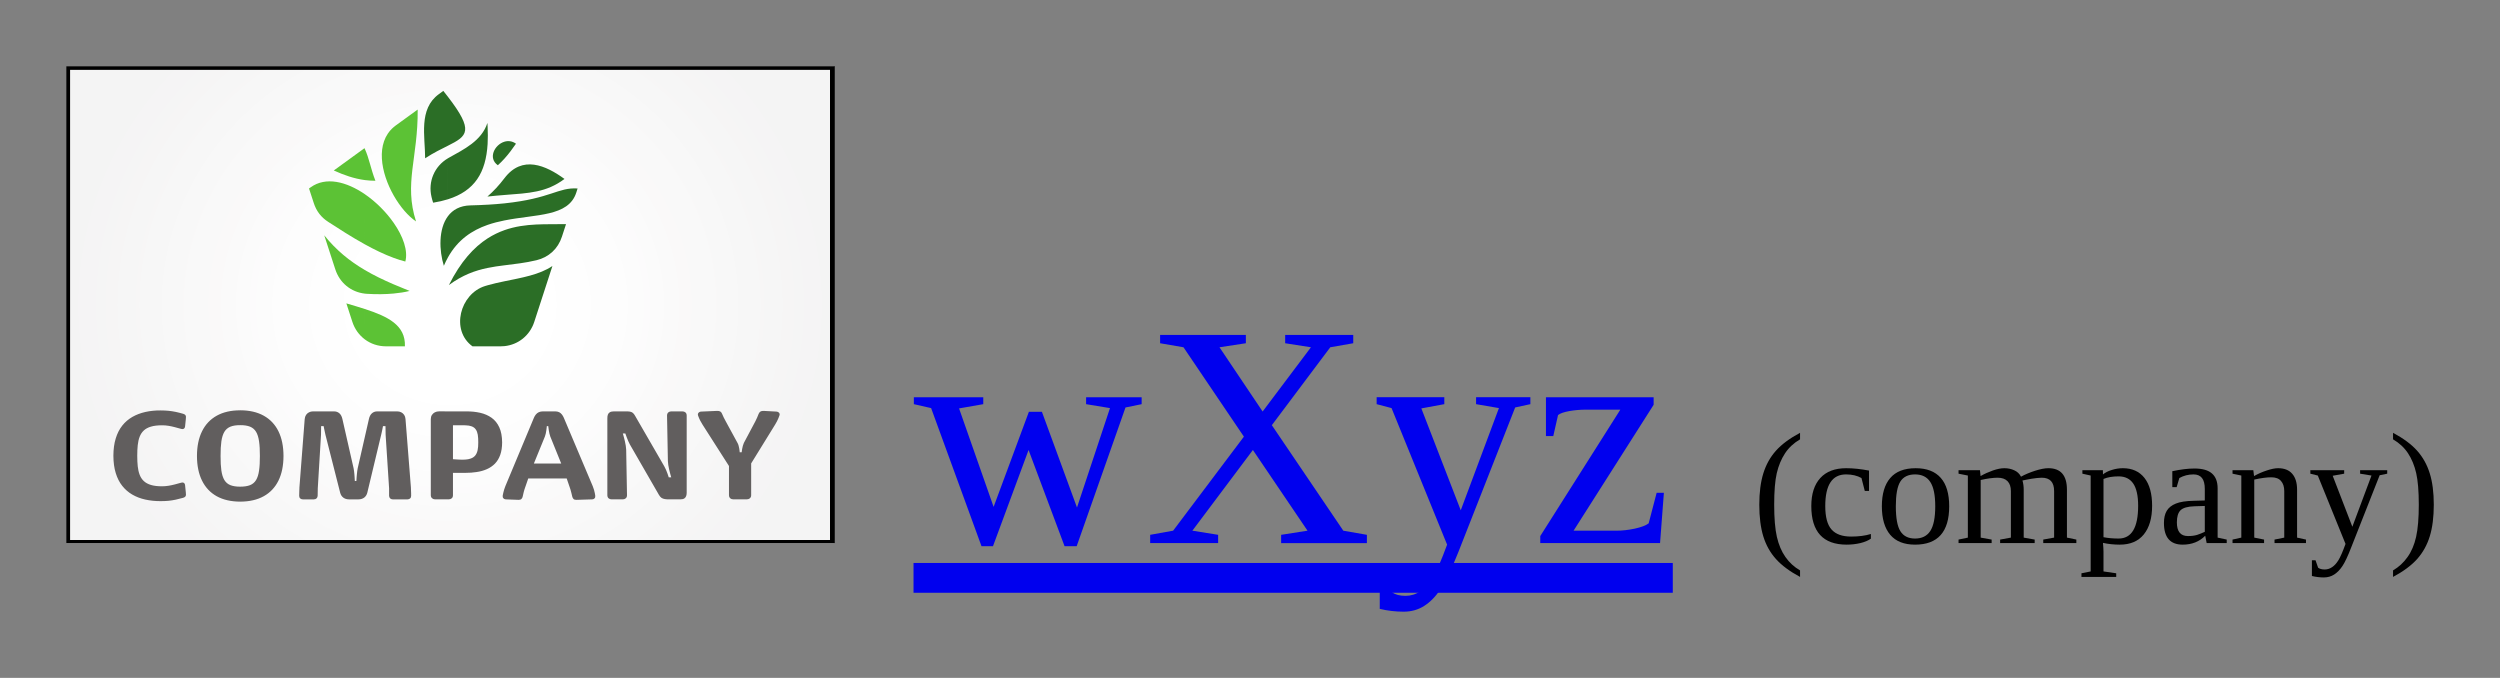
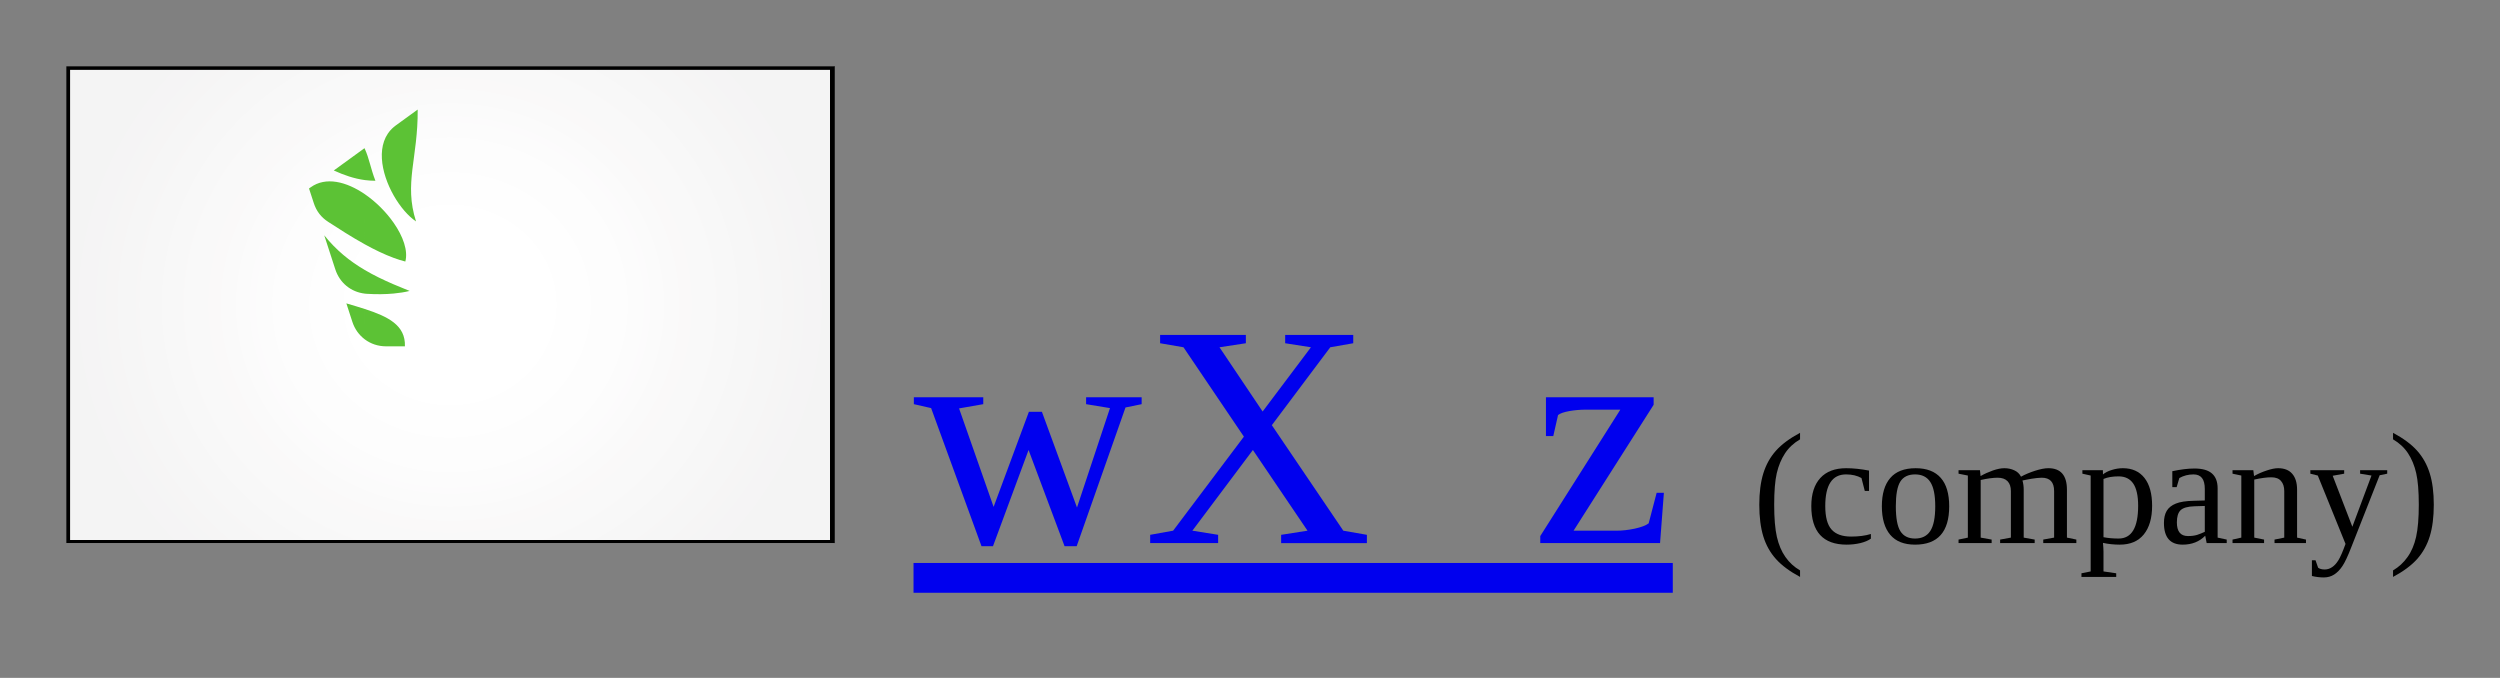
<svg xmlns="http://www.w3.org/2000/svg" xmlns:ns1="http://www.inkscape.org/namespaces/inkscape" xmlns:ns2="http://sodipodi.sourceforge.net/DTD/sodipodi-0.dtd" xmlns:xlink="http://www.w3.org/1999/xlink" width="377.615pt" height="102.391pt" viewBox="0 0 377.615 102.391" version="1.1" id="svg2" ns1:version="0.91 r13725" ns2:docname="elt_inline.svg">
  <rect x="0" y="0" width="377.615" height="102.391" fill="#808080" stroke="none" />
  <ns2:namedview pagecolor="#ffffff" bordercolor="#666666" borderopacity="1" objecttolerance="10" gridtolerance="10" guidetolerance="10" ns1:pageopacity="0" ns1:pageshadow="2" ns1:window-width="1240" ns1:window-height="767" id="namedview164" showgrid="false" fit-margin-top="10" fit-margin-left="10" fit-margin-right="10" fit-margin-bottom="10" ns1:zoom="0.63421264" ns1:cx="323.78485" ns1:cy="-3.6873869" ns1:window-x="0" ns1:window-y="30" ns1:window-maximized="0" ns1:current-layer="svg2" />
  <defs id="defs4">
    <g id="g6">
      <symbol overflow="visible" id="glyph0-0" style="overflow:visible">
        <path style="stroke:none" d="" id="path9" ns1:connector-curvature="0" />
      </symbol>
      <symbol overflow="visible" id="glyph0-1" style="overflow:visible">
        <path style="stroke:none" d="" id="path12" ns1:connector-curvature="0" />
      </symbol>
      <symbol overflow="visible" id="glyph0-2" style="overflow:visible">
        <path style="stroke:none" d="m 24.641,0.469 -1.828,0 L 17.375,-14.062 12,0.469 l -1.734,0 -7.609,-20.859 -2.609,-0.594 0,-1.047 10.484,0 0,1.047 -3.656,0.641 5.219,14.875 5.328,-14.359 1.969,0 5.297,14.453 4.984,-15.016 -3.609,-0.594 0,-1.047 8.391,0 0,1.047 -2.438,0.5 z m 0,0" id="path15" ns1:connector-curvature="0" />
      </symbol>
      <symbol overflow="visible" id="glyph0-3" style="overflow:visible">
        <path style="stroke:none" d="m 7.438,-1.875 3.891,0.625 0,1.25 -10.266,0 0,-1.25 3.469,-0.625 10.688,-14.203 -9.125,-13.5 -3.531,-0.609 0,-1.25 12.953,0 0,1.25 -3.984,0.609 6.516,9.703 7.297,-9.703 -3.891,-0.609 0,-1.25 10.281,0 0,1.25 -3.469,0.609 -8.828,11.766 10.797,15.938 3.562,0.625 0,1.25 -12.953,0 0,-1.25 3.984,-0.625 -8.25,-12.188 z m 0,0" id="path18" ns1:connector-curvature="0" />
      </symbol>
      <symbol overflow="visible" id="glyph0-4" style="overflow:visible">
-         <path style="stroke:none" d="M 4.672,10.359 C 3.453,10.359 2.25,10.219 1.062,9.938 l 0,-4.75 1.094,0 0.781,2.25 c 0.477,0.352 1.148,0.531 2.016,0.531 0.812,0 1.562,-0.234 2.25,-0.703 0.688,-0.469 1.312,-1.168 1.875,-2.094 0.57,-0.918 1.289,-2.562 2.156,-4.938 l -8.391,-20.625 -2.25,-0.594 0,-1.047 10.219,0 0,1.047 -3.469,0.641 5.953,15.391 5.766,-15.438 -3.453,-0.594 0,-1.047 8.203,0 0,1.047 -2.297,0.5 -8.594,21.875 C 11.898,3.961 11.016,5.812 10.266,6.938 9.516,8.062 8.688,8.91 7.781,9.484 c -0.906,0.582 -1.945,0.875 -3.109,0.875 z m 0,0" id="path21" ns1:connector-curvature="0" />
-       </symbol>
+         </symbol>
      <symbol overflow="visible" id="glyph0-5" style="overflow:visible">
        <path style="stroke:none" d="m 1.297,0 0,-1.062 12.094,-19.094 -5.188,0 c -0.875,0 -1.719,0.074 -2.531,0.219 -0.812,0.148 -1.375,0.344 -1.688,0.594 l -0.719,3.172 -1.109,0 0,-5.859 16.266,0 0,1.141 -12.094,19.016 6.453,0 c 0.883,0 1.816,-0.102 2.797,-0.312 0.988,-0.219 1.688,-0.484 2.094,-0.797 L 18.875,-7.594 l 1.094,0 L 19.391,0 Z m 0,0" id="path24" ns1:connector-curvature="0" />
      </symbol>
      <symbol overflow="visible" id="glyph1-0" style="overflow:visible">
        <path style="stroke:none" d="" id="path27" ns1:connector-curvature="0" />
      </symbol>
      <symbol overflow="visible" id="glyph1-1" style="overflow:visible">
        <path style="stroke:none" d="m 3.312,-5.797 c 0,2.031 0.133,3.652 0.406,4.859 C 4,0.27 4.43,1.285 5.016,2.109 5.598,2.941 6.332,3.613 7.219,4.125 l 0,0.984 C 5.676,4.285 4.469,3.391 3.594,2.422 2.719,1.453 2.078,0.312 1.672,-1 1.266,-2.32 1.062,-3.922 1.062,-5.797 c 0,-1.852 0.203,-3.43 0.609,-4.734 0.406,-1.312 1.039,-2.453 1.906,-3.422 0.863,-0.969 2.078,-1.867 3.641,-2.703 l 0,0.984 c -0.949,0.555 -1.703,1.258 -2.266,2.109 -0.562,0.855 -0.98,1.855 -1.25,3 C 3.441,-9.426 3.312,-7.836 3.312,-5.797 Z m 0,0" id="path30" ns1:connector-curvature="0" />
      </symbol>
      <symbol overflow="visible" id="glyph1-2" style="overflow:visible">
        <path style="stroke:none" d="M 9.922,-0.672 C 9.535,-0.391 9.004,-0.164 8.328,0 7.66,0.156 6.973,0.234 6.266,0.234 c -3.562,0 -5.344,-1.941 -5.344,-5.828 0,-1.832 0.453,-3.242 1.359,-4.234 0.906,-0.988 2.207,-1.484 3.906,-1.484 1.051,0 2.203,0.121 3.453,0.359 l 0,3.078 L 9,-7.875 8.5,-9.828 C 7.852,-10.191 7.078,-10.375 6.172,-10.375 c -2.094,0 -3.141,1.594 -3.141,4.781 0,1.656 0.316,2.84 0.953,3.547 0.633,0.711 1.617,1.062 2.953,1.062 1.145,0 2.141,-0.129 2.984,-0.391 z m 0,0" id="path33" ns1:connector-curvature="0" />
      </symbol>
      <symbol overflow="visible" id="glyph1-3" style="overflow:visible">
        <path style="stroke:none" d="m 11.094,-5.562 c 0,3.867 -1.719,5.797 -5.156,5.797 -1.656,0 -2.906,-0.492 -3.75,-1.484 -0.844,-1 -1.266,-2.438 -1.266,-4.312 0,-1.863 0.422,-3.285 1.266,-4.266 0.844,-0.988 2.125,-1.484 3.844,-1.484 1.664,0 2.926,0.484 3.781,1.453 0.852,0.961 1.281,2.391 1.281,4.297 z m -2.109,0 c 0,-1.688 -0.25,-2.91 -0.75,-3.672 C 7.742,-9.992 6.977,-10.375 5.938,-10.375 c -1.031,0 -1.777,0.367 -2.234,1.094 -0.449,0.73 -0.672,1.969 -0.672,3.719 0,1.773 0.227,3.027 0.688,3.766 0.469,0.742 1.207,1.109 2.219,1.109 1.031,0 1.797,-0.379 2.297,-1.141 0.5,-0.77 0.75,-2.016 0.75,-3.734 z m 0,0" id="path36" ns1:connector-curvature="0" />
      </symbol>
      <symbol overflow="visible" id="glyph1-4" style="overflow:visible">
        <path style="stroke:none" d="m 3.828,-10.125 c 0.582,-0.332 1.203,-0.613 1.859,-0.844 0.656,-0.227 1.234,-0.344 1.734,-0.344 0.539,0 1.035,0.105 1.484,0.312 0.457,0.199 0.801,0.523 1.031,0.969 0.602,-0.332 1.305,-0.629 2.109,-0.891 0.812,-0.258 1.484,-0.391 2.016,-0.391 1.875,0 2.812,1.086 2.812,3.25 l 0,7.234 1.422,0.297 0,0.531 -5,0 0,-0.531 1.641,-0.297 0,-7.031 c 0,-1.344 -0.625,-2.016 -1.875,-2.016 -0.211,0 -0.449,0.016 -0.719,0.047 -0.273,0.031 -0.543,0.07 -0.812,0.109 -0.262,0.043 -0.516,0.09 -0.766,0.141 -0.25,0.055 -0.453,0.094 -0.609,0.125 0.125,0.418 0.188,0.883 0.188,1.391 l 0,7.234 L 12,-0.531 12,0 6.781,0 l 0,-0.531 1.625,-0.297 0,-7.031 C 8.406,-8.504 8.238,-9 7.906,-9.344 7.57,-9.695 7.07,-9.875 6.406,-9.875 c -0.688,0 -1.543,0.117 -2.562,0.344 l 0,8.703 L 5.5,-0.531 5.5,0 l -5,0 0,-0.531 1.406,-0.297 0,-9.375 -1.406,-0.281 0,-0.531 3.234,0 z m 0,0" id="path39" ns1:connector-curvature="0" />
      </symbol>
      <symbol overflow="visible" id="glyph1-5" style="overflow:visible">
        <path style="stroke:none" d="m 1.781,-10.203 -1.25,-0.281 0,-0.531 3.094,0 0.016,0.641 c 0.332,-0.281 0.773,-0.504 1.328,-0.672 0.551,-0.176 1.109,-0.266 1.672,-0.266 1.406,0 2.492,0.492 3.266,1.469 0.77,0.98 1.156,2.383 1.156,4.203 0,1.867 -0.422,3.312 -1.266,4.344 -0.836,1.023 -2.043,1.531 -3.625,1.531 -0.887,0 -1.73,-0.09 -2.531,-0.266 0.051,0.57 0.078,1.016 0.078,1.328 l 0,2.984 1.922,0.281 0,0.547 -5.25,0 0,-0.547 1.391,-0.281 z m 7.172,4.562 c 0,-1.5 -0.246,-2.613 -0.734,-3.344 C 7.727,-9.711 6.988,-10.078 6,-10.078 c -0.918,0 -1.68,0.133 -2.281,0.391 l 0,8.797 C 4.414,-0.754 5.176,-0.688 6,-0.688 c 1.969,0 2.953,-1.648 2.953,-4.953 z m 0,0" id="path42" ns1:connector-curvature="0" />
      </symbol>
      <symbol overflow="visible" id="glyph1-6" style="overflow:visible">
        <path style="stroke:none" d="m 5.453,-11.266 c 1.195,0 2.078,0.25 2.641,0.75 0.57,0.492 0.859,1.242 0.859,2.25 l 0,7.438 1.375,0.297 0,0.531 -3.031,0 -0.219,-1.109 c -0.887,0.898 -2.023,1.344 -3.406,1.344 -1.887,0 -2.828,-1.094 -2.828,-3.281 0,-0.738 0.141,-1.348 0.422,-1.828 0.289,-0.477 0.75,-0.844 1.375,-1.094 0.625,-0.258 1.531,-0.398 2.719,-0.422 l 1.656,-0.047 0,-1.719 C 7.016,-8.914 6.875,-9.473 6.594,-9.828 6.312,-10.191 5.883,-10.375 5.312,-10.375 c -0.781,0 -1.496,0.184 -2.141,0.547 l -0.406,1.375 -0.656,0 0,-2.406 c 1.27,-0.27 2.383,-0.406 3.344,-0.406 z m 1.562,5.656 L 5.469,-5.562 c -1.043,0.031 -1.75,0.234 -2.125,0.609 -0.367,0.367 -0.547,0.977 -0.547,1.828 0,1.375 0.555,2.062 1.672,2.062 0.531,0 0.988,-0.055 1.375,-0.172 0.383,-0.125 0.773,-0.281 1.172,-0.469 z m 0,0" id="path45" ns1:connector-curvature="0" />
      </symbol>
      <symbol overflow="visible" id="glyph1-7" style="overflow:visible">
        <path style="stroke:none" d="m 3.797,-10.125 c 0.602,-0.344 1.242,-0.625 1.922,-0.844 0.676,-0.227 1.242,-0.344 1.703,-0.344 0.945,0 1.66,0.281 2.141,0.844 0.488,0.555 0.734,1.355 0.734,2.406 l 0,7.234 1.344,0.297 0,0.531 -4.75,0 0,-0.531 1.469,-0.297 0,-7.031 C 8.359,-8.504 8.195,-9.008 7.875,-9.375 7.562,-9.75 7.07,-9.938 6.406,-9.938 c -0.699,0 -1.559,0.117 -2.578,0.344 l 0,8.766 1.484,0.297 0,0.531 -4.766,0 0,-0.531 1.328,-0.297 0,-9.375 -1.328,-0.281 0,-0.531 3.141,0 z m 0,0" id="path48" ns1:connector-curvature="0" />
      </symbol>
      <symbol overflow="visible" id="glyph1-8" style="overflow:visible">
        <path style="stroke:none" d="M 2.328,5.188 C 1.723,5.188 1.125,5.113 0.531,4.969 l 0,-2.375 0.547,0 0.391,1.125 c 0.238,0.176 0.57,0.266 1,0.266 C 2.875,3.984 3.25,3.863 3.594,3.625 3.938,3.395 4.25,3.051 4.531,2.594 4.82,2.133 5.18,1.312 5.609,0.125 l -4.188,-10.328 -1.125,-0.281 0,-0.531 5.109,0 0,0.531 -1.734,0.312 2.969,7.703 2.891,-7.734 -1.719,-0.281 0,-0.531 4.094,0 0,0.531 -1.141,0.234 -4.312,10.938 c -0.5,1.289 -0.938,2.219 -1.312,2.781 -0.375,0.562 -0.793,0.988 -1.25,1.281 -0.449,0.289 -0.969,0.438 -1.562,0.438 z m 0,0" id="path51" ns1:connector-curvature="0" />
      </symbol>
      <symbol overflow="visible" id="glyph1-9" style="overflow:visible">
        <path style="stroke:none" d="m 0.781,5.109 0,-0.984 C 1.656,3.613 2.383,2.941 2.969,2.109 3.562,1.285 3.992,0.27 4.266,-0.938 c 0.27,-1.207 0.406,-2.828 0.406,-4.859 0,-2.039 -0.133,-3.629 -0.391,-4.766 -0.262,-1.145 -0.672,-2.145 -1.234,-3 -0.562,-0.852 -1.32,-1.555 -2.266,-2.109 l 0,-0.984 c 1.562,0.836 2.773,1.734 3.641,2.703 0.863,0.969 1.5,2.109 1.906,3.422 0.406,1.305 0.609,2.883 0.609,4.734 0,1.867 -0.203,3.461 -0.609,4.781 C 5.922,0.297 5.285,1.438 4.422,2.406 3.555,3.375 2.344,4.273 0.781,5.109 Z m 0,0" id="path54" ns1:connector-curvature="0" />
      </symbol>
    </g>
    <clipPath id="clip1">
      <path d="m 0,0 595,0 0,841.855 -595,0 z m 0,0" id="path57" ns1:connector-curvature="0" />
    </clipPath>
    <clipPath id="clip2">
      <path d="m 6.109,32.262 116.086,0 0,72.031 -116.086,0 z m 0,0" id="path60" ns1:connector-curvature="0" />
    </clipPath>
    <radialGradient id="radial0" gradientUnits="userSpaceOnUse" cx="0" cy="0" fx="0" fy="0" r="57.158" gradientTransform="matrix(4.255,0,0,4.255,239.58,158.15)">
      <stop offset="0" style="stop-color:rgb(100%,100%,100%);stop-opacity:1;" id="stop63" />
      <stop offset="0.25" style="stop-color:rgb(99.899%,99.899%,99.899%);stop-opacity:1;" id="stop65" />
      <stop offset="0.297" style="stop-color:rgb(99.707%,99.707%,99.707%);stop-opacity:1;" id="stop67" />
      <stop offset="0.34" style="stop-color:rgb(99.527%,99.527%,99.527%);stop-opacity:1;" id="stop69" />
      <stop offset="0.379" style="stop-color:rgb(99.318%,99.318%,99.318%);stop-opacity:1;" id="stop71" />
      <stop offset="0.453" style="stop-color:rgb(99.098%,99.098%,99.098%);stop-opacity:1;" id="stop73" />
      <stop offset="0.461" style="stop-color:rgb(98.898%,98.898%,98.898%);stop-opacity:1;" id="stop75" />
      <stop offset="0.492" style="stop-color:rgb(98.799%,98.698%,98.799%);stop-opacity:1;" id="stop77" />
      <stop offset="0.508" style="stop-color:rgb(98.732%,98.499%,98.732%);stop-opacity:1;" id="stop79" />
      <stop offset="0.52" style="stop-color:rgb(98.532%,98.399%,98.532%);stop-opacity:1;" id="stop81" />
      <stop offset="0.547" style="stop-color:rgb(98.256%,98.256%,98.256%);stop-opacity:1;" id="stop83" />
      <stop offset="0.574" style="stop-color:rgb(98.056%,97.995%,97.995%);stop-opacity:1;" id="stop85" />
      <stop offset="0.598" style="stop-color:rgb(97.945%,97.737%,97.737%);stop-opacity:1;" id="stop87" />
      <stop offset="0.645" style="stop-color:rgb(97.729%,97.585%,97.585%);stop-opacity:1;" id="stop89" />
      <stop offset="0.688" style="stop-color:rgb(97.433%,97.433%,97.433%);stop-opacity:1;" id="stop91" />
      <stop offset="0.727" style="stop-color:rgb(97.174%,97.174%,97.174%);stop-opacity:1;" id="stop93" />
      <stop offset="0.758" style="stop-color:rgb(96.896%,96.896%,96.896%);stop-opacity:1;" id="stop95" />
      <stop offset="0.816" style="stop-color:rgb(96.622%,96.555%,96.555%);stop-opacity:1;" id="stop97" />
      <stop offset="0.859" style="stop-color:rgb(96.413%,96.233%,96.233%);stop-opacity:1;" id="stop99" />
      <stop offset="0.895" style="stop-color:rgb(96.213%,95.935%,96.1%);stop-opacity:1;" id="stop101" />
      <stop offset="0.945" style="stop-color:rgb(96.033%,95.735%,96.033%);stop-opacity:1;" id="stop103" />
      <stop offset="0.957" style="stop-color:rgb(95.831%,95.699%,95.831%);stop-opacity:1;" id="stop105" />
      <stop offset="1" style="stop-color:rgb(95.699%,95.699%,95.699%);stop-opacity:1;" id="stop107" />
    </radialGradient>
  </defs>
  <g style="clip-rule:nonzero" id="g114" clip-path="url(#clip2)" transform="translate(3.891,-22.262)">
    <path ns1:connector-curvature="0" id="path116" transform="matrix(0.242,0,0,0.228,6.108,32.263)" d="m 0.007,-0.004 0,316.294 479.148,0 0,-316.294 z m 0,0" style="fill:url(#radial0);fill-rule:nonzero;stroke:#000000;stroke-width:4.84;stroke-linecap:butt;stroke-linejoin:miter;stroke-miterlimit:4;stroke-opacity:1" />
  </g>
  <path ns1:connector-curvature="0" id="path118" d="m 55.102,40.781 0,3.57 C 53.004,44.105 51.309,42.723 50.648,40.688 l -0.098,-0.297 -1.574,-4.848 c 1.809,2.254 3.812,3.879 6.125,5.238 z m 0,-11.453 C 52.344,27.445 49.211,26.625 46.906,28.305 l -0.23,0.164 0.719,2.207 c 0.398,1.219 1.105,2.145 2.184,2.84 1.613,1.047 3.523,2.281 5.523,3.387 z m 0,-6.844 0,4.715 C 53.453,26.977 51.934,26.438 50.418,25.75 l 4.637,-3.367 z m 0,28.777 c -0.859,-0.645 -1.523,-1.551 -1.879,-2.648 l -0.906,-2.789 c 0.977,0.289 1.91,0.562 2.785,0.848 z m 0,-24.062 c 0.52,0.066 1.051,0.105 1.602,0.105 -0.73,-1.879 -0.922,-3.336 -1.602,-4.82 z m 4.367,15.754 0,1.383 c -1.266,0.121 -2.645,0.129 -4.062,0.043 -0.102,-0.008 -0.203,-0.016 -0.305,-0.027 l 0,-3.57 c 1.344,0.793 2.789,1.492 4.367,2.172 z m 0,-9.285 c -1.133,-1.629 -2.68,-3.184 -4.367,-4.34 l 0,7.574 c 1.434,0.793 2.914,1.516 4.367,2.051 z m 0,-14.473 0,10.336 c -1.957,-3.445 -2.805,-7.953 0,-10.336 z m 0,33.117 -1.152,0 c -1.207,0 -2.32,-0.379 -3.215,-1.051 l 0,-4.59 c 1.777,0.578 3.297,1.191 4.367,2.035 z m 0,-22.781 0,-10.336 c 0.102,-0.086 0.199,-0.168 0.309,-0.246 l 3.312,-2.402 c 0.055,7.395 -2.105,11.105 -0.25,16.898 -1.191,-0.801 -2.414,-2.23 -3.371,-3.914 z m 0,9.422 0,-5.285 c 1.422,2.043 2.188,4.203 1.754,5.836 -0.574,-0.148 -1.164,-0.332 -1.754,-0.551 z m 0,5.383 0,-1.383 c 0.77,0.332 1.57,0.66 2.402,0.992 -0.73,0.184 -1.539,0.312 -2.402,0.391 z m 1.691,7.977 -1.691,0 0,-3.605 c 1.117,0.879 1.75,2.008 1.691,3.605" style="fill:#5cc235;fill-opacity:1;fill-rule:evenodd;stroke:none" />
-   <path ns1:connector-curvature="0" id="path120" d="m 67.656,32.66 0,6.23 c -0.219,0.391 -0.426,0.809 -0.613,1.258 -0.719,-2.309 -0.828,-5.555 0.613,-7.488 z m 0,-8.75 c -2.039,1.207 -3.027,3.52 -2.477,5.836 0.07,0.305 0.152,0.598 0.246,0.871 0.812,-0.133 1.555,-0.305 2.23,-0.516 z M 66.961,13.73 c 0.246,0.309 0.477,0.605 0.695,0.887 l 0,7.395 c -0.977,0.488 -2.164,1.059 -3.441,1.898 0,-3.297 -1.031,-7.434 2.07,-9.688 z m 6.691,29.359 0,9.223 -2.285,0 c -3.344,-2.426 -1.887,-7.93 1.902,-9.109 0.125,-0.039 0.254,-0.074 0.383,-0.113 z m 0,-7.082 c -2.082,1.34 -4.078,3.516 -5.848,7.051 2.043,-1.512 3.945,-2.195 5.848,-2.586 z m 0,-5.086 0,3.047 c -2.344,0.82 -4.5,2.23 -5.996,4.918 l 0,-6.227 c 0.715,-0.961 1.812,-1.598 3.406,-1.637 0.93,-0.02 1.789,-0.059 2.59,-0.105 z m 0,-1.258 0,0.02 -0.031,0.004 z m 0,-10.559 C 73.641,18.93 73.633,18.75 73.621,18.57 72.75,21.277 70.07,22.555 67.77,23.844 c -0.039,0.023 -0.074,0.043 -0.113,0.066 l 0,6.191 c 4.043,-1.273 5.734,-4.012 5.996,-8.363 z M 67.656,14.617 c 3.988,5.172 2.934,5.922 0,7.395 z m 5.996,7.121 c 0.047,-0.82 0.043,-1.699 0,-2.633 z m 2.539,20.75 0,9.793 C 76,52.301 75.805,52.312 75.605,52.312 l -1.953,0 0,-9.223 c 0.816,-0.234 1.672,-0.422 2.539,-0.602 z m 0,-7.719 0,5.305 c -0.855,0.105 -1.699,0.223 -2.539,0.398 l 0,-4.465 c 0.836,-0.535 1.684,-0.938 2.539,-1.242 z m 0,-4.051 0,2.578 c -0.859,0.168 -1.711,0.387 -2.539,0.672 l 0,-3.047 c 0.922,-0.055 1.766,-0.125 2.539,-0.203 z m 0,-3.797 0,2.531 c -0.793,0.062 -1.637,0.133 -2.539,0.234 l 0,-0.023 c 0.863,-0.75 1.734,-1.676 2.531,-2.734 z m 0,-5.516 0,2.559 c -0.297,0.328 -0.621,0.656 -0.992,0.996 -1.535,-1.074 -0.492,-3.105 0.992,-3.555 z m 0,2.559 0,-2.559 c 0.555,-0.168 1.176,-0.113 1.746,0.301 -0.535,0.773 -1.059,1.5 -1.746,2.258 z m 0,5.488 c 3.719,-0.285 6.332,-0.371 9.074,-2.422 C 82.449,24.984 78.875,23.375 76.191,26.922 Z m 0,3.844 0,-2.578 c 7.055,-0.742 8.082,-2.438 11.051,-2.25 l -0.203,0.637 c -1.184,3.641 -6.047,3.227 -10.848,4.191 z m 0,6.777 0,-5.309 c 3.223,-1.137 6.5,-0.832 9.305,-0.914 L 84.875,35.754 c -0.59,1.82 -1.977,3.105 -3.84,3.551 -1.703,0.41 -3.297,0.574 -4.844,0.77 z m 0,12.207 0,-9.793 C 78.801,41.949 81.492,41.5 83.438,40.18 l -0.066,0.211 -2.672,8.223 c -0.668,2.055 -2.406,3.449 -4.508,3.668" style="fill:#2b6e26;fill-opacity:1;fill-rule:evenodd;stroke:none" />
-   <path ns1:connector-curvature="0" id="path122" d="m 36.285,61.977 0,2.242 c -0.605,-0.004 -1.098,0.074 -1.488,0.23 -0.391,0.164 -0.691,0.418 -0.906,0.777 -0.215,0.359 -0.367,0.84 -0.453,1.438 -0.086,0.594 -0.125,1.332 -0.121,2.207 -0.004,0.875 0.035,1.613 0.121,2.207 0.086,0.598 0.238,1.07 0.453,1.43 0.215,0.355 0.516,0.613 0.906,0.77 0.391,0.156 0.883,0.23 1.488,0.23 l 0,2.262 C 34.887,75.766 33.703,75.492 32.73,74.953 31.762,74.41 31.023,73.625 30.516,72.598 30.008,71.574 29.754,70.328 29.75,68.871 c 0.004,-1.461 0.258,-2.699 0.766,-3.727 0.508,-1.027 1.246,-1.809 2.215,-2.352 0.973,-0.543 2.156,-0.816 3.555,-0.816 z m -15.555,6.859 c 0,-0.582 0.023,-1.117 0.074,-1.598 0.051,-0.48 0.148,-0.91 0.293,-1.281 0.145,-0.371 0.352,-0.684 0.629,-0.941 0.277,-0.258 0.637,-0.449 1.082,-0.578 0.445,-0.133 1,-0.199 1.656,-0.199 0.344,0 0.676,0.023 0.992,0.078 0.32,0.055 0.633,0.121 0.941,0.203 0.312,0.078 0.633,0.168 0.961,0.262 0.137,0.039 0.25,0.043 0.336,0.008 0.086,-0.031 0.148,-0.082 0.191,-0.16 0.039,-0.074 0.062,-0.148 0.07,-0.23 l 0.109,-1.066 c 0.02,-0.145 0.027,-0.273 0.023,-0.379 -0.004,-0.105 -0.035,-0.195 -0.098,-0.27 -0.062,-0.078 -0.172,-0.137 -0.324,-0.184 -0.395,-0.117 -0.77,-0.207 -1.125,-0.285 -0.359,-0.074 -0.719,-0.133 -1.086,-0.168 -0.375,-0.035 -0.773,-0.055 -1.211,-0.055 -0.812,-0.004 -1.574,0.074 -2.289,0.234 -0.719,0.16 -1.371,0.41 -1.961,0.746 -0.59,0.34 -1.098,0.773 -1.523,1.309 -0.43,0.539 -0.758,1.184 -0.988,1.938 -0.234,0.754 -0.352,1.629 -0.355,2.617 0.004,0.988 0.121,1.863 0.355,2.617 0.23,0.758 0.559,1.402 0.988,1.941 0.426,0.535 0.934,0.977 1.523,1.316 0.59,0.34 1.242,0.59 1.961,0.746 0.711,0.16 1.477,0.238 2.289,0.238 0.438,0 0.836,-0.016 1.211,-0.051 0.367,-0.039 0.727,-0.094 1.086,-0.172 0.355,-0.074 0.73,-0.168 1.125,-0.281 0.152,-0.051 0.262,-0.109 0.324,-0.184 0.062,-0.078 0.094,-0.168 0.098,-0.273 0.004,-0.109 -0.004,-0.23 -0.023,-0.375 l -0.109,-1.07 c -0.008,-0.082 -0.031,-0.156 -0.07,-0.23 -0.043,-0.074 -0.105,-0.125 -0.191,-0.16 -0.086,-0.031 -0.199,-0.027 -0.336,0.012 -0.328,0.094 -0.648,0.176 -0.961,0.262 -0.309,0.082 -0.621,0.148 -0.941,0.199 -0.316,0.055 -0.648,0.078 -0.992,0.082 -0.656,0 -1.211,-0.066 -1.656,-0.199 -0.445,-0.133 -0.805,-0.328 -1.082,-0.586 -0.277,-0.258 -0.484,-0.574 -0.629,-0.949 -0.145,-0.375 -0.242,-0.801 -0.293,-1.285 -0.051,-0.48 -0.074,-1.016 -0.074,-1.598 z m 26.543,-6.699 c -0.219,0 -0.418,0.051 -0.598,0.141 -0.184,0.094 -0.332,0.223 -0.449,0.395 -0.113,0.172 -0.18,0.383 -0.203,0.625 l -0.797,10.336 c 0,0.004 0,0.047 -0.004,0.137 -0.004,0.086 -0.008,0.199 -0.012,0.332 -0.004,0.137 -0.012,0.273 -0.012,0.418 -0.004,0.145 -0.008,0.27 -0.008,0.379 0.004,0.164 0.055,0.293 0.156,0.387 0.102,0.094 0.23,0.137 0.387,0.141 l 1.684,0 c 0.16,-0.004 0.289,-0.047 0.391,-0.141 0.102,-0.094 0.16,-0.223 0.172,-0.387 l 0.02,-1.156 0.488,-8.074 0.016,-1.305 0.383,0 c 0,0.004 0.008,0.051 0.023,0.141 0.02,0.09 0.043,0.203 0.07,0.344 0.031,0.133 0.055,0.281 0.09,0.426 0.027,0.145 0.059,0.277 0.086,0.395 l 2.227,8.762 c 0.078,0.301 0.23,0.543 0.461,0.723 0.227,0.176 0.516,0.27 0.863,0.273 l 1.445,0 c 0.348,-0.004 0.637,-0.098 0.867,-0.273 0.23,-0.18 0.379,-0.422 0.457,-0.723 l 2.098,-8.762 c 0.027,-0.117 0.059,-0.25 0.09,-0.395 0.031,-0.145 0.059,-0.293 0.09,-0.426 0.027,-0.141 0.047,-0.254 0.066,-0.344 0.02,-0.09 0.027,-0.137 0.027,-0.141 l 0.379,0 0.02,1.305 0.523,8.074 0,1.156 c 0.012,0.164 0.07,0.293 0.168,0.387 0.105,0.094 0.227,0.137 0.375,0.141 l 2.246,0 c 0.156,-0.004 0.285,-0.047 0.387,-0.141 0.102,-0.094 0.152,-0.223 0.156,-0.387 0,-0.109 -0.004,-0.234 -0.004,-0.379 -0.004,-0.145 -0.008,-0.281 -0.016,-0.418 0,-0.133 -0.008,-0.246 -0.012,-0.332 0,-0.09 -0.004,-0.133 -0.004,-0.137 L 61.25,63.297 C 61.23,63.055 61.164,62.844 61.051,62.672 60.934,62.5 60.785,62.371 60.605,62.277 60.422,62.188 60.223,62.137 60.004,62.137 l -3.008,0 c -0.324,0 -0.602,0.098 -0.816,0.289 -0.215,0.191 -0.367,0.469 -0.449,0.832 l -1.703,7.477 c -0.023,0.117 -0.051,0.258 -0.07,0.418 -0.02,0.16 -0.039,0.328 -0.055,0.5 -0.016,0.176 -0.027,0.34 -0.043,0.492 -0.008,0.148 -0.016,0.27 -0.023,0.367 -0.004,0.094 -0.008,0.141 -0.008,0.145 l -0.234,0 c 0,-0.004 -0.004,-0.051 -0.008,-0.145 -0.004,-0.098 -0.012,-0.219 -0.02,-0.367 -0.012,-0.152 -0.023,-0.316 -0.035,-0.492 -0.016,-0.172 -0.031,-0.34 -0.055,-0.5 -0.016,-0.16 -0.039,-0.301 -0.066,-0.418 L 51.711,63.258 C 51.625,62.895 51.477,62.617 51.262,62.426 51.043,62.234 50.77,62.137 50.441,62.137 Z m -10.988,13.633 0,-2.262 c 0.602,0 1.098,-0.074 1.488,-0.23 0.387,-0.156 0.688,-0.414 0.906,-0.77 0.215,-0.359 0.367,-0.832 0.449,-1.43 0.09,-0.594 0.129,-1.332 0.125,-2.207 0.004,-0.875 -0.035,-1.613 -0.125,-2.207 -0.082,-0.598 -0.234,-1.078 -0.449,-1.438 -0.219,-0.359 -0.52,-0.617 -0.906,-0.777 -0.391,-0.156 -0.887,-0.234 -1.488,-0.23 l 0,-2.246 c 1.398,0.004 2.582,0.277 3.555,0.82 0.973,0.543 1.711,1.324 2.219,2.352 0.504,1.027 0.758,2.266 0.762,3.727 -0.004,1.457 -0.258,2.703 -0.762,3.727 -0.508,1.027 -1.246,1.812 -2.219,2.352 -0.973,0.543 -2.156,0.816 -3.555,0.82 z m 34.047,-13.633 0,2.105 c -0.07,-0.004 -0.141,-0.004 -0.211,-0.004 l -1.703,0 0,5.121 c 0.004,0 0.051,0.004 0.137,0.012 0.086,0.008 0.203,0.016 0.344,0.023 0.145,0.012 0.301,0.02 0.469,0.027 0.168,0.008 0.336,0.012 0.5,0.012 0.164,0 0.316,-0.008 0.465,-0.02 l 0,2.008 -1.914,0 0,3.391 c -0.004,0.195 -0.066,0.352 -0.184,0.453 -0.121,0.105 -0.27,0.16 -0.449,0.16 l -2.082,0 c -0.176,-0.004 -0.324,-0.059 -0.445,-0.168 -0.121,-0.109 -0.18,-0.254 -0.188,-0.445 l 0,-11.516 c 0.004,-0.242 0.059,-0.453 0.176,-0.625 0.113,-0.172 0.262,-0.301 0.445,-0.395 0.188,-0.09 0.391,-0.141 0.609,-0.141 z m 0,9.285 0,-2.008 c 0.273,-0.023 0.516,-0.066 0.715,-0.137 0.312,-0.098 0.555,-0.254 0.727,-0.465 0.172,-0.211 0.297,-0.48 0.367,-0.809 0.07,-0.328 0.102,-0.715 0.098,-1.16 0.004,-0.445 -0.02,-0.836 -0.07,-1.164 -0.055,-0.328 -0.152,-0.598 -0.305,-0.812 -0.141,-0.215 -0.355,-0.371 -0.641,-0.477 -0.234,-0.086 -0.535,-0.137 -0.891,-0.148 l 0,-2.105 0.098,0 c 0.746,-0.004 1.449,0.066 2.102,0.215 0.648,0.148 1.223,0.398 1.719,0.75 0.496,0.352 0.883,0.832 1.164,1.441 0.281,0.609 0.422,1.367 0.43,2.285 -0.004,0.73 -0.102,1.359 -0.289,1.887 -0.188,0.527 -0.457,0.965 -0.797,1.316 -0.348,0.352 -0.754,0.629 -1.215,0.832 -0.469,0.207 -0.98,0.352 -1.539,0.434 -0.531,0.086 -1.09,0.125 -1.672,0.125 z m 12.371,-9.285 0,2.227 -0.109,0 c 0,0.004 -0.004,0.062 -0.016,0.18 -0.012,0.109 -0.027,0.258 -0.051,0.422 -0.027,0.172 -0.055,0.344 -0.09,0.523 -0.039,0.172 -0.082,0.324 -0.133,0.449 l -1.664,4.074 2.062,0 0,2.262 -2.914,0 -0.562,1.629 c -0.047,0.145 -0.082,0.273 -0.113,0.391 -0.031,0.117 -0.055,0.23 -0.078,0.34 -0.023,0.109 -0.047,0.219 -0.078,0.34 -0.031,0.172 -0.102,0.305 -0.203,0.398 -0.098,0.09 -0.242,0.133 -0.43,0.129 l -1.938,-0.074 c -0.156,-0.012 -0.277,-0.07 -0.363,-0.176 -0.082,-0.102 -0.113,-0.238 -0.09,-0.402 0.02,-0.121 0.047,-0.254 0.086,-0.41 0.035,-0.156 0.082,-0.324 0.133,-0.496 0.055,-0.172 0.113,-0.34 0.18,-0.508 l 4.309,-10.32 c 0.078,-0.188 0.176,-0.355 0.297,-0.504 0.117,-0.145 0.262,-0.262 0.434,-0.344 0.172,-0.082 0.375,-0.129 0.609,-0.129 z m 29.656,4.762 c -0.062,0.137 -0.113,0.281 -0.156,0.441 -0.043,0.164 -0.078,0.312 -0.102,0.461 -0.027,0.148 -0.039,0.27 -0.055,0.363 -0.008,0.098 -0.016,0.145 -0.016,0.148 l -0.305,0 c 0,-0.004 -0.004,-0.059 -0.008,-0.152 -0.012,-0.094 -0.027,-0.219 -0.047,-0.363 -0.023,-0.152 -0.055,-0.305 -0.102,-0.465 -0.039,-0.16 -0.098,-0.305 -0.172,-0.434 l -1.793,-3.293 c -0.109,-0.191 -0.203,-0.375 -0.289,-0.551 -0.086,-0.176 -0.164,-0.348 -0.234,-0.52 -0.059,-0.172 -0.152,-0.297 -0.273,-0.371 -0.121,-0.074 -0.289,-0.109 -0.504,-0.098 l -2.426,0.105 c -0.09,0.008 -0.172,0.035 -0.254,0.082 -0.082,0.051 -0.141,0.117 -0.184,0.207 -0.039,0.082 -0.039,0.188 0,0.309 0.102,0.277 0.207,0.527 0.316,0.742 0.109,0.215 0.227,0.422 0.355,0.617 l 4,6.262 0,4.422 c 0.008,0.191 0.066,0.336 0.188,0.445 0.121,0.109 0.27,0.164 0.449,0.168 l 2.062,0 c 0.188,-0.004 0.34,-0.059 0.461,-0.168 0.125,-0.109 0.188,-0.254 0.191,-0.445 l 0,-4.816 3.621,-5.867 c 0.105,-0.18 0.199,-0.344 0.277,-0.492 0.078,-0.152 0.145,-0.297 0.203,-0.434 0.062,-0.141 0.113,-0.285 0.168,-0.434 0.047,-0.121 0.051,-0.227 0.012,-0.309 -0.039,-0.09 -0.102,-0.156 -0.188,-0.207 -0.082,-0.047 -0.172,-0.074 -0.258,-0.082 l -1.938,-0.105 c -0.211,-0.012 -0.379,0.023 -0.496,0.098 -0.117,0.074 -0.211,0.199 -0.281,0.371 -0.055,0.156 -0.125,0.328 -0.207,0.512 -0.082,0.188 -0.168,0.371 -0.262,0.559 z m -8.637,7.461 0,-11.605 c -0.004,-0.199 -0.066,-0.355 -0.188,-0.461 -0.121,-0.102 -0.27,-0.156 -0.445,-0.156 l -1.703,0 c -0.176,0 -0.324,0.055 -0.445,0.156 -0.117,0.105 -0.18,0.262 -0.188,0.461 l 0.129,6.898 c 0.004,0.176 0.023,0.371 0.059,0.586 0.035,0.215 0.074,0.43 0.125,0.648 0.051,0.215 0.102,0.414 0.148,0.598 0.047,0.18 0.09,0.328 0.121,0.438 0.035,0.113 0.051,0.168 0.051,0.172 l -0.379,0 c 0,-0.004 -0.019,-0.062 -0.055,-0.176 -0.035,-0.109 -0.082,-0.254 -0.145,-0.426 -0.062,-0.172 -0.133,-0.355 -0.215,-0.543 -0.078,-0.188 -0.164,-0.363 -0.258,-0.52 L 95.938,62.824 c -0.109,-0.207 -0.23,-0.359 -0.352,-0.461 -0.121,-0.098 -0.266,-0.16 -0.438,-0.191 -0.172,-0.023 -0.383,-0.039 -0.641,-0.035 l -1.793,0 c -0.27,0.004 -0.473,0.051 -0.613,0.141 -0.145,0.094 -0.242,0.215 -0.293,0.375 -0.051,0.164 -0.074,0.344 -0.07,0.555 l 0,11.605 c 0.008,0.199 0.066,0.352 0.188,0.453 0.121,0.105 0.27,0.16 0.445,0.16 l 1.703,0 c 0.176,0 0.324,-0.055 0.445,-0.16 0.121,-0.102 0.184,-0.254 0.188,-0.453 l -0.125,-6.902 c -0.008,-0.176 -0.027,-0.371 -0.062,-0.586 -0.031,-0.215 -0.074,-0.434 -0.125,-0.648 -0.051,-0.215 -0.098,-0.418 -0.148,-0.598 -0.051,-0.18 -0.086,-0.328 -0.121,-0.438 -0.035,-0.113 -0.051,-0.168 -0.051,-0.172 l 0.379,0 c 0,0.004 0.023,0.066 0.066,0.191 0.043,0.121 0.102,0.27 0.168,0.453 0.07,0.18 0.148,0.363 0.223,0.547 0.082,0.184 0.16,0.34 0.23,0.473 l 4.383,7.605 c 0.113,0.203 0.242,0.352 0.383,0.453 0.145,0.098 0.312,0.16 0.508,0.191 0.191,0.031 0.422,0.047 0.684,0.043 l 1.668,0 c 0.262,-0.004 0.461,-0.047 0.602,-0.141 0.137,-0.094 0.23,-0.219 0.281,-0.379 0.055,-0.16 0.078,-0.34 0.074,-0.547 z m -21.02,-2.086 0,-2.262 2.066,0 -1.648,-4.074 c -0.051,-0.125 -0.094,-0.277 -0.133,-0.449 -0.035,-0.176 -0.07,-0.352 -0.098,-0.523 -0.023,-0.164 -0.047,-0.312 -0.055,-0.422 -0.016,-0.117 -0.023,-0.176 -0.023,-0.18 l -0.109,0 0,-2.227 1.18,0 c 0.23,0.004 0.43,0.047 0.594,0.133 0.16,0.086 0.297,0.203 0.41,0.352 0.109,0.145 0.203,0.309 0.281,0.492 l 4.363,10.32 c 0.078,0.191 0.141,0.375 0.195,0.559 0.051,0.184 0.09,0.352 0.121,0.5 0.027,0.148 0.051,0.266 0.062,0.355 0.023,0.172 -0.008,0.309 -0.086,0.41 -0.086,0.102 -0.199,0.156 -0.352,0.168 l -2.406,0.074 c -0.195,0.004 -0.336,-0.035 -0.43,-0.125 -0.094,-0.09 -0.16,-0.219 -0.203,-0.383 -0.043,-0.172 -0.086,-0.344 -0.121,-0.516 -0.039,-0.172 -0.09,-0.359 -0.148,-0.555 l -0.562,-1.648 -2.898,0" style="fill:#615e5e;fill-opacity:1;fill-rule:nonzero;stroke:none" />
  <g id="g124" style="fill:#000000;fill-opacity:1" transform="translate(3.891,-22.262)">
    <use height="100%" width="100%" id="use126" y="104.294" x="122.09" xlink:href="#glyph0-1" />
  </g>
  <path ns1:connector-curvature="0" id="path128" d="m 137.984,85.035 114.684,0 0,4.5 -114.684,0 z m 0,0" style="fill:#0000ee;fill-opacity:1;fill-rule:nonzero;stroke:none" />
  <g id="g130" style="fill:#0000ee;fill-opacity:1" transform="translate(3.891,-22.262)">
    <use height="100%" width="100%" id="use132" y="104.294" x="134.095" xlink:href="#glyph0-2" />
    <use height="100%" width="100%" id="use134" y="104.294" x="168.774" xlink:href="#glyph0-3" />
    <use height="100%" width="100%" id="use136" y="104.294" x="203.453" xlink:href="#glyph0-4" />
    <use height="100%" width="100%" id="use138" y="104.294" x="227.463" xlink:href="#glyph0-5" />
  </g>
  <g id="g140" style="fill:#000000;fill-opacity:1" transform="translate(3.891,-22.262)">
    <use height="100%" width="100%" id="use142" y="104.294" x="248.776" xlink:href="#glyph0-1" />
  </g>
  <g id="g144" style="fill:#000000;fill-opacity:1" transform="translate(3.891,-22.262)">
    <use height="100%" width="100%" id="use146" y="104.294" x="260.781" xlink:href="#glyph1-1" />
    <use height="100%" width="100%" id="use148" y="104.294" x="268.777" xlink:href="#glyph1-2" />
    <use height="100%" width="100%" id="use150" y="104.294" x="279.434" xlink:href="#glyph1-3" />
    <use height="100%" width="100%" id="use152" y="104.294" x="291.439" xlink:href="#glyph1-4" />
    <use height="100%" width="100%" id="use154" y="104.294" x="310.115" xlink:href="#glyph1-5" />
    <use height="100%" width="100%" id="use156" y="104.294" x="322.12" xlink:href="#glyph1-6" />
    <use height="100%" width="100%" id="use158" y="104.294" x="332.777" xlink:href="#glyph1-7" />
    <use height="100%" width="100%" id="use160" y="104.294" x="344.782" xlink:href="#glyph1-8" />
    <use height="100%" width="100%" id="use162" y="104.294" x="356.787" xlink:href="#glyph1-9" />
  </g>
</svg>